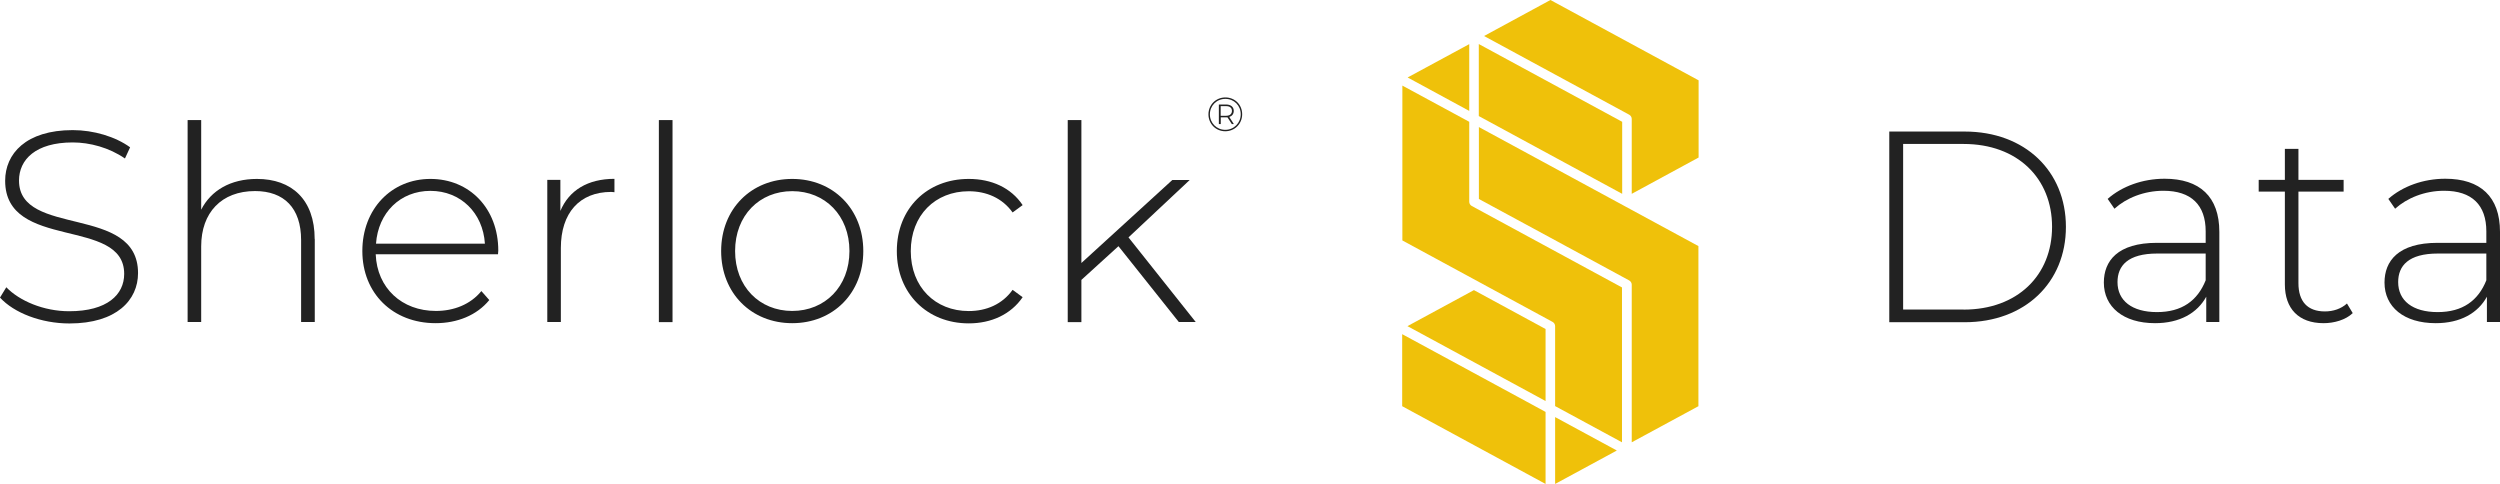
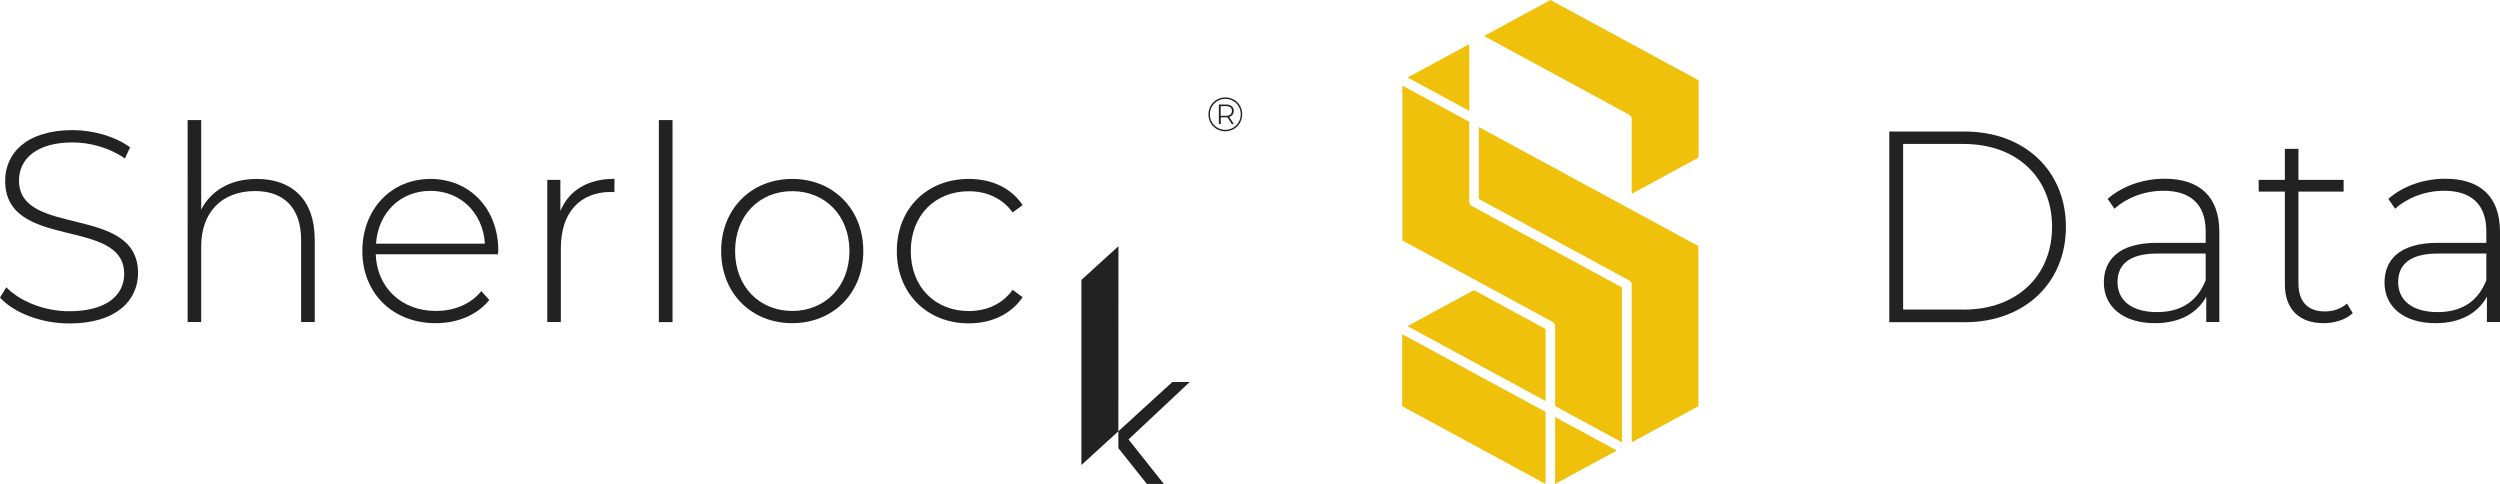
<svg xmlns="http://www.w3.org/2000/svg" id="Layer_2" data-name="Layer 2" viewBox="0 0 261.7 50.66">
  <defs>
    <style>
      .cls-1 {
        fill: #222;
      }

      .cls-2 {
        fill: #efc10a;
      }
    </style>
  </defs>
  <g id="Layer_1-2" data-name="Layer 1">
    <g>
      <g>
        <path class="cls-1" d="M0,31.15l.66-1.08c1.37,1.42,3.9,2.51,6.58,2.51,3.99,0,5.76-1.74,5.76-3.91,0-5.99-12.46-2.39-12.46-9.75,0-2.82,2.17-5.3,7.07-5.3,2.19,0,4.47.68,6.01,1.8l-.54,1.17c-1.65-1.14-3.68-1.68-5.47-1.68-3.88,0-5.62,1.8-5.62,3.99,0,5.99,12.46,2.45,12.46,9.69,0,2.82-2.25,5.27-7.18,5.27-2.96,0-5.81-1.11-7.27-2.71Z" />
        <path class="cls-1" d="M32.95,25.02v8.69h-1.43v-8.58c0-3.36-1.79-5.13-4.82-5.13-3.51,0-5.64,2.25-5.64,5.79v7.92h-1.42V12.57h1.42v9.38c1.03-2.02,3.08-3.22,5.84-3.22,3.62,0,6.04,2.14,6.04,6.3Z" />
        <path class="cls-1" d="M52.13,26.62h-12.8c.14,3.54,2.74,5.93,6.3,5.93,1.88,0,3.62-.68,4.76-2.08l.83.94c-1.31,1.6-3.36,2.42-5.62,2.42-4.5,0-7.67-3.14-7.67-7.55s3.05-7.55,7.13-7.55,7.1,3.08,7.1,7.5c0,.11-.03.26-.03.4ZM39.36,25.51h11.4c-.2-3.22-2.54-5.53-5.7-5.53s-5.47,2.28-5.7,5.53Z" />
        <path class="cls-1" d="M64.32,18.72v1.4c-.11,0-.23-.03-.34-.03-3.31,0-5.27,2.2-5.27,5.87v7.75h-1.42v-14.88h1.37v3.25c.91-2.17,2.88-3.36,5.67-3.36Z" />
        <path class="cls-1" d="M68.97,12.57h1.43v21.15h-1.43V12.57Z" />
        <path class="cls-1" d="M75.49,26.28c0-4.42,3.16-7.55,7.44-7.55s7.44,3.14,7.44,7.55-3.16,7.55-7.44,7.55-7.44-3.14-7.44-7.55ZM88.92,26.28c0-3.73-2.56-6.27-5.99-6.27s-5.98,2.54-5.98,6.27,2.56,6.27,5.98,6.27,5.99-2.54,5.99-6.27Z" />
        <path class="cls-1" d="M93.88,26.28c0-4.45,3.16-7.55,7.53-7.55,2.37,0,4.42.91,5.64,2.74l-1.05.77c-1.08-1.51-2.74-2.22-4.59-2.22-3.51,0-6.07,2.51-6.07,6.27s2.56,6.27,6.07,6.27c1.85,0,3.51-.71,4.59-2.22l1.05.77c-1.23,1.8-3.28,2.74-5.64,2.74-4.36,0-7.53-3.14-7.53-7.55Z" />
-         <path class="cls-1" d="M117.08,25.77l-3.88,3.53v4.42h-1.43V12.57h1.43v14.96l9.52-8.69h1.82l-6.41,6.01,7.04,8.86h-1.77l-6.33-7.95Z" />
+         <path class="cls-1" d="M117.08,25.77l-3.88,3.53v4.42h-1.43h1.43v14.96l9.52-8.69h1.82l-6.41,6.01,7.04,8.86h-1.77l-6.33-7.95Z" />
        <path class="cls-1" d="M130.03,11.96c0,1-.78,1.78-1.77,1.78s-1.76-.78-1.76-1.77.77-1.77,1.77-1.77,1.76.76,1.76,1.76ZM129.88,11.96c0-.91-.69-1.61-1.61-1.61s-1.62.72-1.62,1.62.7,1.62,1.61,1.62,1.62-.72,1.62-1.63ZM128.68,12.24l.48.75h-.21l-.46-.71s-.08,0-.13,0h-.57v.71h-.2v-2.05h.77c.49,0,.79.26.79.67,0,.32-.18.54-.47.63ZM128.96,11.61c0-.32-.22-.5-.61-.5h-.57v1.01h.57c.38,0,.61-.19.61-.51Z" />
      </g>
      <g>
        <path class="cls-1" d="M197.77,13.77h7.89c6.33,0,10.6,4.16,10.6,9.98s-4.28,9.98-10.6,9.98h-7.89V13.77ZM205.55,32.41c5.64,0,9.26-3.59,9.26-8.67s-3.62-8.67-9.26-8.67h-6.33v17.33h6.33Z" />
        <path class="cls-1" d="M232.32,24.28v9.43h-1.37v-2.65c-.94,1.71-2.77,2.77-5.36,2.77-3.33,0-5.36-1.71-5.36-4.25,0-2.25,1.42-4.16,5.56-4.16h5.1v-1.2c0-2.76-1.51-4.25-4.42-4.25-2.05,0-3.91.77-5.13,1.88l-.71-1.03c1.48-1.31,3.65-2.11,5.96-2.11,3.68,0,5.73,1.88,5.73,5.56ZM230.89,29.33v-2.79h-5.07c-3.08,0-4.16,1.28-4.16,2.99,0,1.94,1.51,3.14,4.13,3.14s4.25-1.2,5.1-3.33Z" />
        <path class="cls-1" d="M246.28,32.78c-.74.71-1.94,1.05-3.05,1.05-2.62,0-4.05-1.54-4.05-4.05v-9.72h-2.74v-1.23h2.74v-3.25h1.42v3.25h4.73v1.23h-4.73v9.58c0,1.91.94,2.96,2.77,2.96.88,0,1.71-.28,2.31-.83l.6,1Z" />
        <path class="cls-1" d="M261.7,24.28v9.43h-1.37v-2.65c-.94,1.71-2.77,2.77-5.36,2.77-3.34,0-5.36-1.71-5.36-4.25,0-2.25,1.43-4.16,5.56-4.16h5.1v-1.2c0-2.76-1.51-4.25-4.42-4.25-2.05,0-3.9.77-5.13,1.88l-.71-1.03c1.48-1.31,3.65-2.11,5.96-2.11,3.68,0,5.73,1.88,5.73,5.56ZM260.27,29.33v-2.79h-5.07c-3.08,0-4.16,1.28-4.16,2.99,0,1.94,1.51,3.14,4.13,3.14s4.25-1.2,5.1-3.33Z" />
      </g>
      <g>
        <polygon class="cls-2" points="169.25 47.16 162.79 43.66 162.79 50.66 169.25 47.16" />
        <path class="cls-2" d="M177.81,16.49v-8.08l-15.51-8.41-6.95,3.77,15.2,8.24c.16.09.26.26.26.44v7.84l7-3.8Z" />
        <path class="cls-2" d="M177.79,42.51v-16.75l-7.73-4.19-15.25-8.27v7.53l7.74,4.19,8,4.34c.16.09.26.26.26.44v16.5l7-3.79Z" />
-         <polygon class="cls-2" points="169.81 12.75 154.8 4.61 154.8 12.15 169.81 20.29 169.81 12.75" />
        <polygon class="cls-2" points="161.79 43.12 159.73 42 154.05 38.92 147.04 35.12 146.78 34.98 146.78 42.52 161.79 50.66 161.79 43.12" />
        <polygon class="cls-2" points="153.8 11.61 153.8 4.62 147.35 8.11 153.8 11.61" />
        <polygon class="cls-2" points="161.79 41.98 161.79 34.44 154.29 30.37 147.33 34.14 149.29 35.2 161 41.55 161.79 41.98" />
        <path class="cls-2" d="M153.8,21.12h0v-8.37l-7-3.79v16.21l15.73,8.53c.16.09.26.26.26.44v8.37l7,3.79v-16.21l-15.73-8.53c-.16-.09-.26-.26-.26-.44Z" />
      </g>
    </g>
  </g>
</svg>